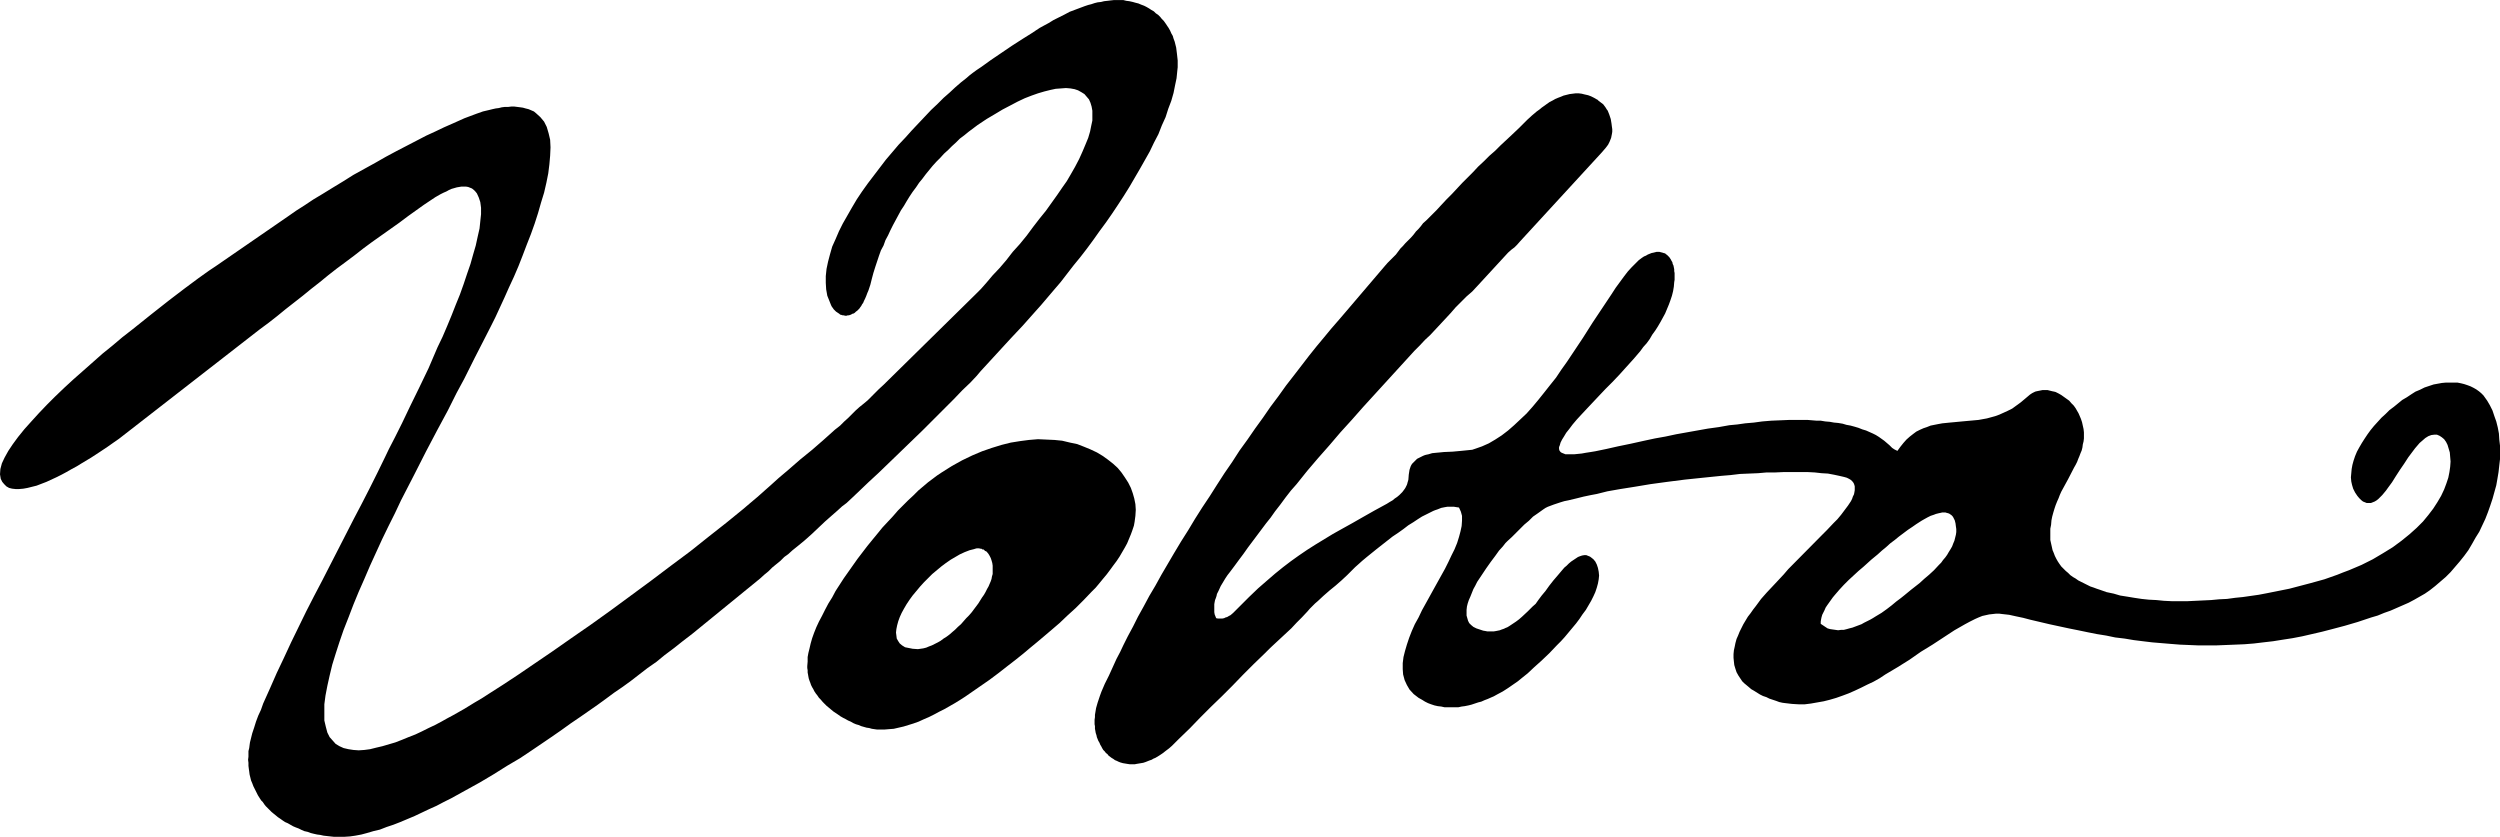
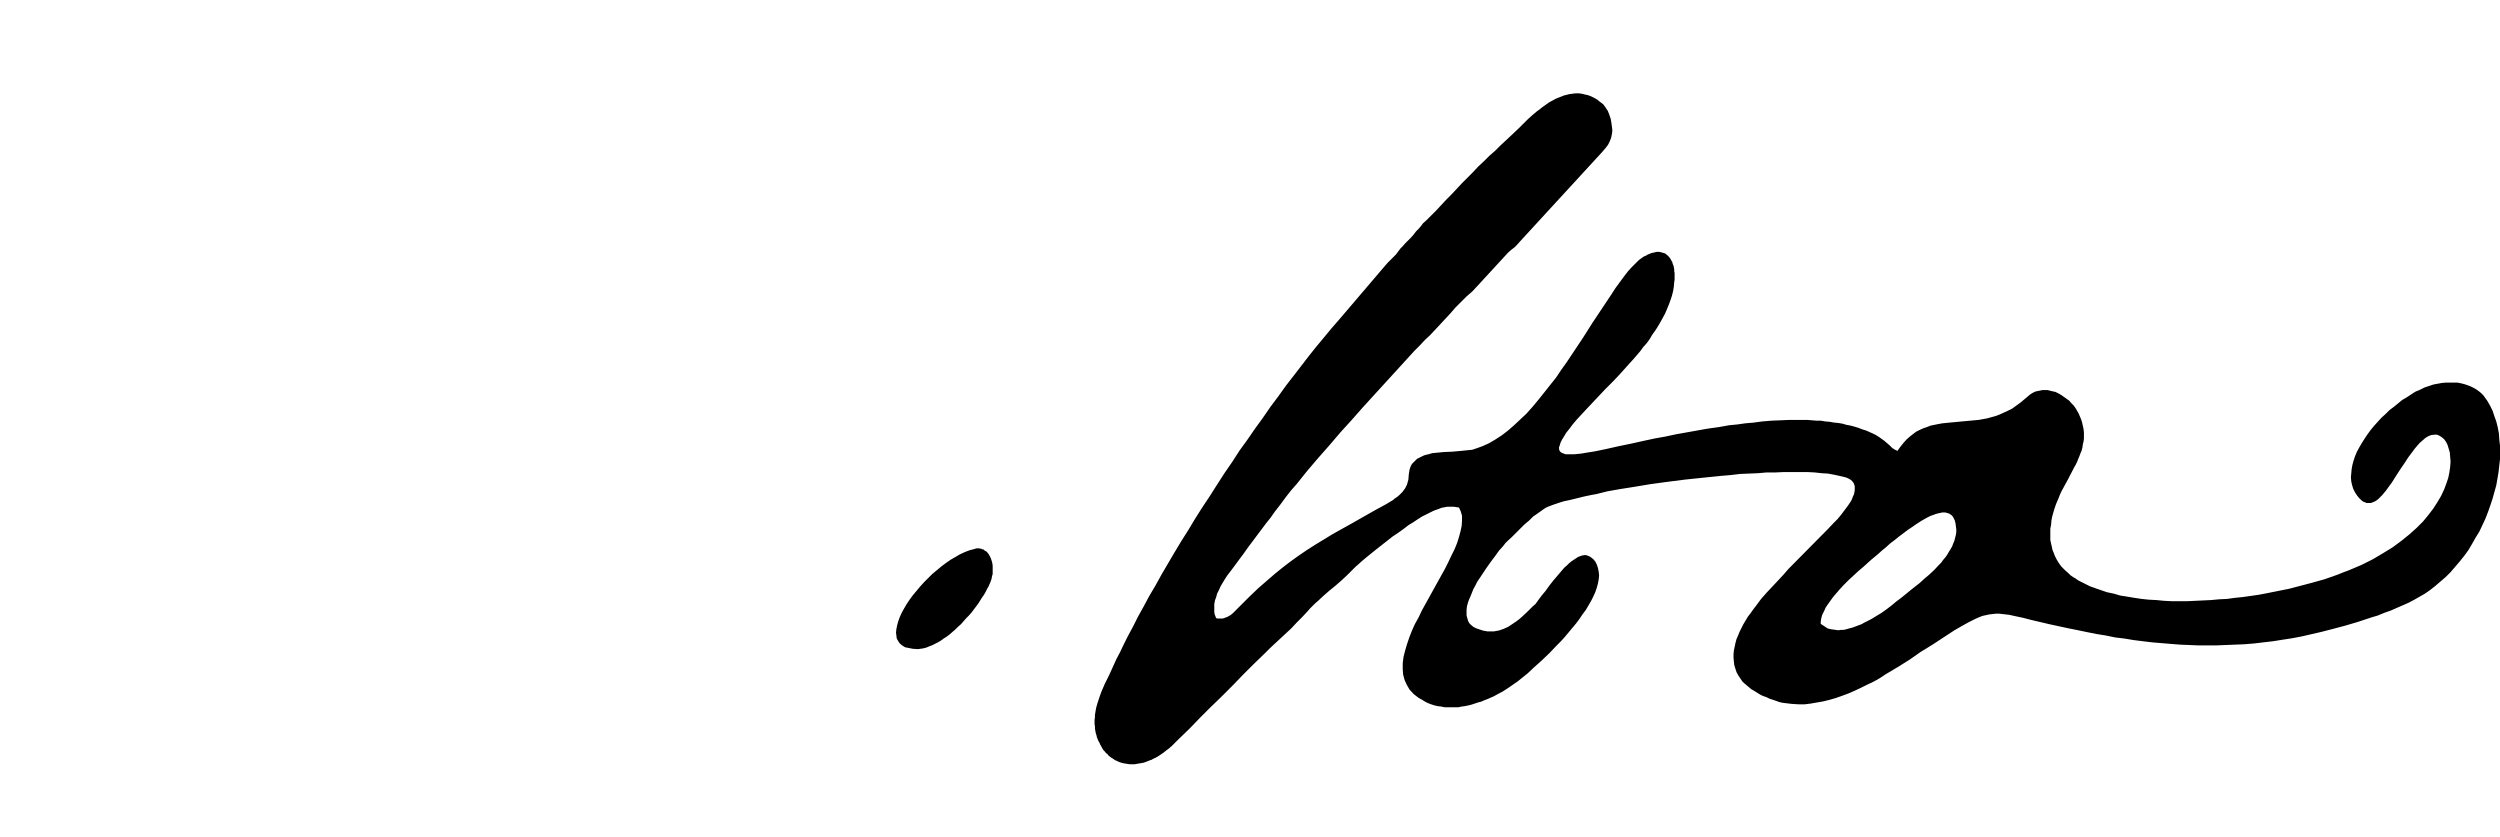
<svg xmlns="http://www.w3.org/2000/svg" xml:space="preserve" width="236px" height="79px" version="1.1" style="shape-rendering:geometricPrecision; text-rendering:geometricPrecision; image-rendering:optimizeQuality; fill-rule:evenodd; clip-rule:evenodd" viewBox="0 0 662.1 221.6">
  <defs>
    <style type="text/css">
   
    .fil0 {fill:black}
   
  </style>
  </defs>
  <g id="Layer_x0020_1">
    <g id="_723832072">
      <path class="fil0" d="M482.2 165.2l0 -0.6 0.1 -0.6 0.1 -0.5 0.2 -0.7 0.3 -0.6 0.3 -0.6 0.3 -0.7 0.4 -0.6 0.5 -0.7 0.5 -0.7 0.5 -0.7 0.5 -0.6 1.2 -1.4 1.2 -1.3 1.3 -1.3 1.3 -1.2 1.3 -1.2 1.3 -1.1 2.1 -1.9 1.7 -1.4 1.1 -1 1.1 -0.9 1.1 -1 1.2 -0.9 1.1 -0.9 1.2 -0.9 1.2 -0.9 1.2 -0.8 1 -0.7 1.4 -0.9 0.7 -0.4 0.9 -0.5 0.8 -0.4 0.9 -0.3 0.5 -0.2 0.4 -0.1 0.4 -0.1 0.5 -0.1 0.4 -0.1 0.3 0 0.5 0 0.3 0.1 0.4 0.1 0.3 0.1 0.3 0.2 0.3 0.2 0.3 0.3 0.2 0.3 0.2 0.4 0.2 0.4 0.2 0.8 0.1 0.8 0.1 0.7 0 0.8 -0.1 0.7 -0.2 0.8 -0.2 0.8 -0.3 0.7 -0.3 0.8 -0.4 0.7 -0.5 0.8 -0.4 0.7 -0.5 0.7 -0.6 0.7 -0.5 0.7 -0.6 0.6 -1.3 1.4 -1.3 1.2 -1.3 1.1 -1.2 1.1 -2.3 1.8 -1.7 1.4 -1 0.8 -1.2 0.9 -1.2 1 -1.3 1 -1.4 1 -1.5 0.9 -0.8 0.5 -0.7 0.4 -0.8 0.4 -0.8 0.4 -0.7 0.4 -0.8 0.3 -0.8 0.3 -0.8 0.3 -0.8 0.2 -0.7 0.2 -0.8 0.2 -0.7 0 -0.8 0.1 -0.7 -0.1 -0.7 -0.1 -0.7 -0.1 -0.7 -0.2 -0.6 -0.4 -0.6 -0.4 -0.6 -0.4zm-95.8 -30.8l0.5 1.1 0.3 1.1 0 1.3 -0.1 1.4 -0.3 1.4 -0.4 1.5 -0.5 1.6 -0.7 1.7 -0.8 1.6 -0.8 1.7 -0.9 1.8 -1 1.8 -2 3.6 -2.1 3.8 -1 1.8 -0.9 1.9 -1 1.8 -0.8 1.8 -0.7 1.8 -0.6 1.8 -0.5 1.7 -0.4 1.6 -0.2 1.6 0 1.6 0.1 1.4 0.4 1.5 0.6 1.3 0.7 1.2 1.1 1.2 1.3 1 0.9 0.5 0.8 0.5 0.8 0.4 0.8 0.3 0.9 0.3 0.9 0.2 0.9 0.1 0.9 0.2 0.9 0 0.9 0 0.9 0 0.9 0 0.9 -0.2 0.8 -0.1 1 -0.2 0.8 -0.2 0.9 -0.3 0.9 -0.3 0.8 -0.2 0.9 -0.4 0.8 -0.3 0.9 -0.4 0.7 -0.3 0.9 -0.5 1.5 -0.8 1.4 -0.9 1.3 -0.9 1.3 -0.9 1.1 -0.9 1.5 -1.2 1.7 -1.6 1.9 -1.7 2.1 -2 2 -2.1 1.1 -1.1 1 -1.1 1 -1.2 1 -1.2 1 -1.2 0.9 -1.2 0.8 -1.2 0.9 -1.2 0.7 -1.2 0.7 -1.2 0.6 -1.2 0.5 -1.1 0.4 -1.2 0.3 -1.1 0.2 -1.1 0.1 -1 -0.1 -1 -0.2 -1 -0.3 -0.9 -0.4 -0.8 -0.5 -0.6 -0.5 -0.4 -0.4 -0.3 -0.5 -0.2 -0.5 -0.2 -0.5 0 -0.6 0.1 -0.6 0.2 -0.5 0.2 -0.6 0.4 -0.6 0.4 -0.6 0.4 -0.6 0.5 -0.6 0.6 -0.6 0.5 -0.6 0.7 -1.1 1.3 -1.2 1.4 -1.1 1.4 -1 1.4 -1 1.2 -0.9 1.2 -0.7 1 -0.8 0.7 -1.3 1.3 -1.5 1.4 -0.8 0.7 -0.8 0.6 -0.9 0.6 -0.9 0.6 -0.5 0.3 -0.5 0.2 -0.4 0.2 -0.6 0.2 -0.5 0.2 -0.5 0.1 -0.5 0.1 -0.6 0.1 -0.5 0 -0.6 0 -0.6 0 -0.5 -0.1 -0.6 -0.1 -0.6 -0.2 -0.6 -0.2 -0.6 -0.2 -0.8 -0.4 -0.6 -0.5 -0.5 -0.5 -0.3 -0.6 -0.2 -0.7 -0.2 -0.7 0 -0.7 0 -0.8 0.1 -0.9 0.2 -0.8 0.3 -0.9 0.4 -0.9 0.4 -1 0.4 -1 0.5 -0.9 0.5 -1 0.6 -0.9 0.6 -0.9 0.6 -0.9 0.6 -0.9 1.2 -1.7 1.2 -1.6 1 -1.4 1 -1.1 0.7 -0.9 0.5 -0.5 1.2 -1.1 1.1 -1.1 1.1 -1.1 1.1 -1.1 1.2 -1 1.1 -1.1 1.3 -0.9 1.4 -1 0.6 -0.4 0.6 -0.3 0.8 -0.3 0.8 -0.3 0.9 -0.3 0.9 -0.3 1 -0.3 1 -0.2 2.1 -0.5 2 -0.5 1.9 -0.4 1.6 -0.3 2.8 -0.7 3.4 -0.6 3.8 -0.6 4.2 -0.7 4.4 -0.6 4.7 -0.6 4.8 -0.5 4.9 -0.5 2.4 -0.2 2.5 -0.3 2.4 -0.1 2.4 -0.1 2.3 -0.2 2.3 0 2.2 -0.1 2.2 0 2.1 0 2 0 1.9 0.1 1.8 0.2 1.7 0.1 1.6 0.3 1.4 0.3 1.3 0.3 0.7 0.2 0.6 0.3 0.5 0.3 0.4 0.4 0.3 0.4 0.2 0.5 0.1 0.4 0 0.5 0 0.5 -0.1 0.6 -0.1 0.5 -0.3 0.6 -0.2 0.6 -0.3 0.6 -0.4 0.6 -0.4 0.6 -0.9 1.2 -0.9 1.2 -1 1.2 -1 1 -1.8 1.9 -1.3 1.3 -8.9 9 -1.2 1.4 -1.4 1.5 -1.5 1.6 -1.6 1.7 -1.5 1.7 -1.4 1.9 -0.7 0.9 -0.7 1 -0.7 0.9 -0.6 1 -0.6 1 -0.5 1 -0.5 1 -0.4 1 -0.4 0.9 -0.3 1.1 -0.2 1 -0.2 0.9 -0.1 1 0 1 0.1 1 0.1 0.9 0.3 1 0.3 0.9 0.5 0.9 0.6 0.9 0.4 0.6 0.5 0.5 0.6 0.5 0.6 0.5 0.7 0.6 0.7 0.4 0.8 0.5 0.8 0.5 0.8 0.4 0.9 0.3 0.8 0.4 0.9 0.3 0.9 0.3 0.8 0.3 0.9 0.2 0.8 0.1 1.7 0.2 1.7 0.1 1.7 0 1.6 -0.2 1.7 -0.3 1.7 -0.3 1.6 -0.4 1.7 -0.5 1.7 -0.6 1.6 -0.6 1.6 -0.7 1.7 -0.8 1.6 -0.8 1.7 -0.8 1.6 -0.9 1.5 -1 3.2 -1.9 3.2 -2 3 -2.1 3.1 -1.9 2.9 -1.9 2.9 -1.9 1.4 -0.8 1.4 -0.8 1.3 -0.7 1.4 -0.7 0.9 -0.4 1 -0.4 0.9 -0.2 0.9 -0.2 0.9 -0.1 0.9 -0.1 0.9 0 0.8 0.1 0.9 0.1 0.9 0.1 0.9 0.2 0.9 0.2 1.9 0.4 1.9 0.5 5.1 1.2 5.1 1.1 2.5 0.5 2.4 0.5 2.5 0.5 2.5 0.4 2.4 0.5 2.5 0.3 2.4 0.4 2.4 0.3 2.5 0.3 2.4 0.2 2.4 0.2 2.5 0.2 2.4 0.1 2.4 0.1 2.4 0 2.5 0 2.5 -0.1 2.5 -0.1 2.4 -0.1 2.5 -0.2 2.5 -0.3 2.6 -0.3 2.5 -0.4 2.6 -0.4 2.6 -0.5 2.6 -0.6 2.6 -0.6 2.7 -0.7 3.4 -0.9 3.4 -1 1.8 -0.6 1.8 -0.6 1.7 -0.5 1.7 -0.7 1.7 -0.6 1.6 -0.7 1.6 -0.7 1.6 -0.7 1.5 -0.8 1.4 -0.8 1.4 -0.8 1.3 -0.9 1.4 -1.1 1.4 -1.2 1.4 -1.2 1.3 -1.3 1.2 -1.4 1.2 -1.4 1.2 -1.5 1.1 -1.5 1 -1.7 0.9 -1.6 1 -1.6 0.8 -1.7 0.8 -1.7 0.7 -1.8 0.6 -1.7 0.6 -1.8 0.5 -1.8 0.5 -1.8 0.3 -1.7 0.3 -1.8 0.2 -1.8 0.2 -1.7 0 -1.7 0 -1.7 -0.2 -1.7 -0.1 -1.6 -0.3 -1.6 -0.4 -1.6 -0.5 -1.4 -0.5 -1.5 -0.7 -1.4 -0.7 -1.2 -0.5 -0.7 -0.5 -0.7 -0.6 -0.6 -0.6 -0.5 -0.7 -0.5 -0.7 -0.4 -0.8 -0.4 -0.8 -0.3 -0.9 -0.3 -0.8 -0.2 -1 -0.2 -1 0 -1 0 -1 0 -1.1 0.1 -1.1 0.2 -1.1 0.2 -1.2 0.4 -1.2 0.4 -1.2 0.6 -1.2 0.5 -1.1 0.7 -1.2 0.8 -1.2 0.7 -1.1 0.9 -1.1 0.9 -1.2 0.9 -1 1 -1.1 1 -1 1.1 -1 1.1 -0.9 1.1 -0.8 1.1 -0.8 1.2 -0.7 1.1 -0.7 1.2 -0.6 1.1 -0.5 1.2 -0.4 1.2 -0.3 1.1 -0.2 1.1 -0.1 1.1 -0.1 1.1 0.1 1.1 0.2 0.9 0.3 1 0.5 1 0.6 0.9 0.5 0.6 0.5 0.5 0.5 0.4 0.5 0.2 0.5 0.2 0.6 0 0.5 0 0.5 -0.2 0.5 -0.2 0.5 -0.3 0.5 -0.4 0.5 -0.5 0.5 -0.5 0.5 -0.6 0.5 -0.6 0.5 -0.7 1.1 -1.5 1 -1.6 1.1 -1.7 1.1 -1.6 1.1 -1.7 1.2 -1.6 0.6 -0.8 0.6 -0.7 0.6 -0.7 0.7 -0.6 0.8 -0.7 0.8 -0.5 0.8 -0.3 0.8 -0.1 0.7 0 0.7 0.3 0.6 0.4 0.6 0.5 0.5 0.7 0.4 0.8 0.3 1 0.3 1 0.1 1.2 0.1 1.2 -0.1 1.4 -0.2 1.4 -0.3 1.5 -0.5 1.5 -0.6 1.6 -0.8 1.7 -1 1.7 -1.1 1.7 -1.3 1.7 -1.4 1.7 -1.7 1.7 -1.9 1.7 -2.1 1.7 -2.3 1.7 -2.6 1.6 -2.7 1.6 -3 1.5 -3.3 1.4 -1.6 0.6 -1.5 0.6 -1.7 0.6 -1.7 0.6 -1.8 0.5 -1.8 0.5 -1.9 0.5 -1.9 0.5 -1.9 0.5 -2 0.4 -2 0.4 -2 0.4 -2.1 0.4 -2.1 0.3 -2.1 0.3 -2 0.2 -2.2 0.3 -2.1 0.1 -2.1 0.2 -2.1 0.1 -2.1 0.1 -2.1 0.1 -2.1 0 -2 0 -2.1 -0.1 -2 -0.2 -2 -0.1 -1.9 -0.2 -2 -0.3 -1.8 -0.3 -1.9 -0.3 -1.7 -0.5 -1.9 -0.4 -1.7 -0.6 -0.9 -0.3 -0.8 -0.3 -0.9 -0.3 -0.8 -0.4 -0.8 -0.4 -0.8 -0.4 -0.8 -0.4 -0.7 -0.5 -0.7 -0.4 -0.7 -0.5 -0.6 -0.6 -0.6 -0.5 -0.6 -0.6 -0.6 -0.6 -0.5 -0.7 -0.4 -0.6 -0.4 -0.7 -0.4 -0.8 -0.3 -0.8 -0.3 -0.7 -0.2 -0.9 -0.2 -0.9 -0.2 -0.9 0 -0.9 0 -1 0 -1.1 0.2 -1 0.1 -1.2 0.2 -1 0.3 -1.1 0.3 -1 0.3 -0.9 0.4 -1 0.4 -0.9 0.3 -0.8 0.4 -0.9 1.8 -3.3 1.6 -3.1 0.4 -0.7 0.4 -0.8 0.3 -0.8 0.3 -0.7 0.3 -0.8 0.3 -0.7 0.2 -0.8 0.1 -0.8 0.2 -0.8 0.1 -0.8 0 -0.8 0 -0.8 -0.1 -0.9 -0.2 -0.9 -0.2 -0.9 -0.3 -0.9 -0.3 -0.7 -0.3 -0.7 -0.4 -0.7 -0.4 -0.7 -0.5 -0.7 -0.6 -0.6 -0.6 -0.7 -0.7 -0.5 -0.7 -0.5 -0.7 -0.5 -0.7 -0.4 -0.8 -0.4 -0.4 -0.1 -0.5 -0.1 -0.4 -0.1 -0.4 -0.1 -0.4 -0.1 -0.5 0 -0.5 0 -0.4 0 -0.5 0.1 -0.5 0.1 -0.5 0.1 -0.4 0.1 -0.4 0.2 -0.4 0.2 -0.3 0.2 -0.3 0.2 -1.3 1.1 -1.2 1 -1.1 0.8 -1.1 0.8 -1.2 0.6 -1.1 0.5 -1.1 0.5 -1.1 0.4 -1.1 0.3 -1.1 0.3 -1.1 0.2 -1.1 0.2 -1.1 0.1 -1.1 0.1 -2.2 0.2 -2.1 0.2 -1.1 0.1 -1 0.1 -1 0.1 -1.1 0.2 -1 0.2 -1 0.2 -1 0.4 -0.9 0.3 -0.9 0.4 -1 0.5 -0.8 0.6 -0.9 0.7 -0.9 0.8 -0.8 0.9 -0.8 1 -0.8 1.1 -0.8 -0.4 -0.3 -0.2 -0.3 -0.2 -0.7 -0.7 -0.7 -0.6 -0.7 -0.6 -0.7 -0.5 -0.7 -0.5 -0.8 -0.5 -0.8 -0.4 -0.9 -0.4 -0.9 -0.4 -1 -0.3 -1 -0.4 -1 -0.3 -1.1 -0.3 -1.1 -0.2 -1 -0.3 -1.2 -0.2 -1.1 -0.1 -1.1 -0.2 -1.2 -0.1 -1.2 -0.2 -1.1 0 -2.4 -0.2 -2.4 0 -2.4 0 -2.4 0.1 -2.4 0.1 -2.4 0.2 -2.2 0.3 -2.3 0.2 -2.1 0.3 -2.1 0.2 -2.8 0.5 -2.9 0.4 -2.8 0.5 -2.8 0.5 -2.8 0.5 -2.8 0.6 -2.8 0.5 -2.8 0.6 -3.6 0.8 -3.4 0.7 -3.1 0.7 -2.9 0.6 -1.2 0.2 -1.3 0.2 -1.1 0.2 -1 0.1 -1 0.1 -0.9 0 -0.7 0 -0.7 0 -0.5 -0.2 -0.5 -0.2 -0.3 -0.2 -0.3 -0.4 -0.1 -0.4 0 -0.5 0.2 -0.5 0.2 -0.7 0.4 -0.8 0.5 -0.8 0.6 -1 0.8 -1 0.9 -1.2 1.1 -1.3 1.2 -1.3 1.4 -1.5 1.6 -1.7 1.6 -1.7 1.8 -1.9 1.8 -1.8 1.9 -2 1.8 -2 1.9 -2.1 1.8 -2.1 0.8 -1.1 0.9 -1 0.8 -1.1 0.7 -1.2 0.8 -1.1 0.7 -1.1 0.7 -1.2 0.6 -1.1 0.6 -1.1 0.5 -1.2 0.5 -1.2 0.4 -1.1 0.4 -1.2 0.3 -1.2 0.2 -1.2 0.1 -1.2 0.1 -0.6 0 -0.6 0 -0.6 0 -0.6 -0.1 -0.5 0 -0.5 -0.1 -0.5 -0.1 -0.5 -0.2 -0.4 -0.1 -0.5 -0.2 -0.3 -0.2 -0.4 -0.2 -0.3 -0.2 -0.3 -0.3 -0.3 -0.3 -0.3 -0.3 -0.2 -0.2 -0.2 -0.4 -0.1 -0.3 -0.1 -0.4 -0.1 -0.4 -0.1 -0.4 0 -0.4 0 -0.4 0.1 -0.4 0.1 -0.5 0.1 -0.5 0.2 -0.5 0.2 -0.5 0.3 -0.5 0.2 -0.6 0.4 -0.8 0.6 -0.9 0.9 -1 1 -1 1.1 -1 1.3 -1.1 1.5 -1.1 1.5 -1.1 1.7 -2.4 3.6 -2.6 3.9 -2.6 4.1 -2.8 4.2 -1.4 2.1 -1.5 2.1 -1.4 2.1 -1.6 2 -1.5 1.9 -1.6 2 -1.5 1.8 -1.6 1.8 -1.7 1.6 -1.6 1.5 -1.6 1.4 -1.7 1.3 -1.7 1.1 -1.7 1 -1.8 0.8 -1.7 0.6 -0.9 0.3 -1 0.1 -1 0.1 -1 0.1 -2.2 0.2 -2.3 0.1 -1 0.1 -1.1 0.1 -1 0.1 -1 0.3 -0.5 0.1 -0.4 0.1 -0.5 0.2 -0.4 0.2 -0.4 0.2 -0.4 0.2 -0.4 0.2 -0.3 0.3 -0.4 0.4 -0.3 0.3 -0.3 0.3 -0.2 0.3 -0.2 0.4 -0.1 0.3 -0.1 0.3 -0.1 0.3 -0.2 1.3 -0.1 1.3 -0.1 0.4 -0.1 0.3 -0.1 0.4 -0.1 0.3 -0.2 0.4 -0.2 0.4 -0.2 0.3 -0.3 0.4 -0.3 0.4 -0.4 0.4 -0.4 0.4 -0.6 0.5 -0.6 0.4 -0.6 0.5 -0.7 0.4 -0.8 0.5 -3.3 1.8 -3 1.7 -2.8 1.6 -2.7 1.5 -2.5 1.4 -2.3 1.4 -2.3 1.4 -2.2 1.4 -2.2 1.5 -2.1 1.5 -2.1 1.6 -2.1 1.7 -2.2 1.9 -2.3 2 -2.4 2.3 -2.4 2.4 -0.6 0.6 -0.6 0.6 -0.6 0.6 -0.7 0.6 -0.4 0.2 -0.5 0.3 -0.4 0.1 -0.4 0.2 -0.5 0.1 -0.6 0 -0.5 0 -0.5 -0.1 -0.2 -0.5 -0.2 -0.5 -0.1 -0.6 0 -0.5 0 -0.5 0 -0.6 0 -0.5 0.1 -0.6 0.1 -0.5 0.2 -0.5 0.2 -0.6 0.1 -0.5 0.5 -1 0.5 -1.1 0.6 -1 0.6 -1 0.6 -0.9 0.7 -0.9 1.2 -1.6 1.1 -1.5 1.2 -1.6 1.2 -1.7 1.2 -1.6 1.2 -1.6 1.2 -1.6 1.2 -1.6 1.2 -1.5 1.2 -1.7 1.4 -1.8 1.4 -1.9 1.4 -1.8 1.5 -1.7 2.8 -3.5 2.9 -3.4 3 -3.4 2.9 -3.4 3 -3.3 3 -3.4 13.6 -14.9 1.4 -1.4 1.4 -1.5 1.4 -1.3 1.4 -1.5 1.4 -1.5 1.3 -1.4 1.3 -1.4 1.3 -1.5 1.5 -1.5 1.4 -1.4 1.5 -1.3 1.4 -1.5 8.1 -8.8 0.9 -0.8 0.8 -0.6 0.7 -0.7 0.7 -0.8 21.5 -23.4 0.7 -0.8 0.6 -0.7 0.3 -0.4 0.3 -0.4 0.2 -0.4 0.2 -0.4 0.2 -0.5 0.2 -0.5 0.1 -0.5 0.1 -0.5 0.1 -0.6 0 -0.7 -0.1 -0.7 -0.1 -0.8 -0.1 -0.6 -0.1 -0.6 -0.2 -0.6 -0.2 -0.6 -0.2 -0.5 -0.2 -0.5 -0.3 -0.4 -0.3 -0.5 -0.3 -0.4 -0.3 -0.4 -0.4 -0.3 -0.4 -0.3 -0.4 -0.3 -0.3 -0.3 -0.4 -0.2 -0.5 -0.3 -0.8 -0.4 -0.8 -0.3 -0.9 -0.2 -0.8 -0.2 -0.8 -0.1 -0.8 0 -0.8 0.1 -0.8 0.1 -0.8 0.2 -0.8 0.2 -0.7 0.3 -0.8 0.3 -0.7 0.3 -0.7 0.4 -0.8 0.4 -0.7 0.5 -0.7 0.5 -0.7 0.5 -0.6 0.5 -0.7 0.5 -1.3 1.1 -1.2 1.1 -2.2 2.2 -1.9 1.8 -1.5 1.4 -1.5 1.4 -1.4 1.4 -1.6 1.4 -1.4 1.4 -1.5 1.4 -1.4 1.5 -1.4 1.4 -1.4 1.4 -1.4 1.5 -1.4 1.5 -1.4 1.4 -1.4 1.5 -1.2 1.3 -1.3 1.3 -1.5 1.5 -0.8 0.7 -0.6 0.8 -0.6 0.7 -0.7 0.7 -0.6 0.8 -0.7 0.8 -0.7 0.7 -0.8 0.8 -0.7 0.8 -0.6 0.6 -0.6 0.8 -0.6 0.8 -0.8 0.8 -0.7 0.7 -0.7 0.7 -0.7 0.8 -10.4 12.2 -1.8 2.1 -2 2.3 -1.9 2.3 -2 2.4 -2 2.5 -2 2.6 -2 2.6 -2.1 2.7 -2 2.8 -2.1 2.8 -2 2.9 -2.1 2.9 -2 2.9 -2.1 2.9 -2 3.1 -2 2.9 -2 3.1 -1.9 3 -2 3 -1.9 3 -1.8 3 -1.9 3 -1.8 3 -1.7 2.9 -1.7 2.9 -1.6 2.9 -1.6 2.7 -1.5 2.8 -1.5 2.7 -1.3 2.6 -1.4 2.6 -1.2 2.4 -0.8 1.7 -1 1.9 -1 2.2 -1 2.2 -1.1 2.2 -0.9 2.1 -0.4 1.1 -0.3 0.9 -0.3 0.9 -0.2 0.7 -0.2 0.7 -0.1 0.6 -0.1 0.6 -0.1 0.6 0 0.6 -0.1 0.7 0 0.6 0 0.6 0.1 0.5 0 0.7 0.1 0.5 0.1 0.6 0.2 0.6 0.1 0.5 0.2 0.5 0.2 0.5 0.3 0.5 0.2 0.5 0.3 0.5 0.2 0.4 0.3 0.5 0.4 0.4 0.3 0.4 0.4 0.3 0.3 0.4 0.4 0.3 0.4 0.3 0.5 0.3 0.4 0.3 0.5 0.2 0.4 0.2 0.5 0.2 0.7 0.2 0.6 0.1 0.6 0.1 0.7 0.1 0.5 0 0.7 0 0.5 -0.1 0.6 -0.1 0.6 -0.1 0.6 -0.1 0.6 -0.2 0.5 -0.2 0.5 -0.2 0.6 -0.2 0.5 -0.3 0.5 -0.2 1 -0.6 0.9 -0.6 0.9 -0.7 0.8 -0.6 0.8 -0.7 0.6 -0.6 0.6 -0.6 0.6 -0.6 2.9 -2.8 2.8 -2.9 2.8 -2.8 2.9 -2.8 2.8 -2.8 2.8 -2.9 2.8 -2.8 2.9 -2.8 1.5 -1.5 1.4 -1.3 1.4 -1.3 1.4 -1.3 1.4 -1.3 1.4 -1.5 1.4 -1.4 1.5 -1.6 0.6 -0.7 0.7 -0.7 0.7 -0.7 0.7 -0.6 1.5 -1.4 1.6 -1.4 1.6 -1.3 1.6 -1.4 1.5 -1.4 1.4 -1.4 0.7 -0.7 0.9 -0.8 1 -0.9 1.2 -1 2.6 -2.1 2.8 -2.2 1.4 -1.1 1.5 -1 1.4 -1 1.3 -1 1.3 -0.8 1.2 -0.8 1.1 -0.7 1 -0.5 1 -0.5 1 -0.5 0.5 -0.2 0.6 -0.2 0.5 -0.2 0.5 -0.2 0.5 -0.1 0.5 -0.1 0.6 -0.1 0.5 0 0.7 0 0.6 0 0.6 0.1 0.7 0.1z" />
-       <polygon class="fil0" points="311.6,20.7 311.7,19.7 311.8,18.7 311.9,17.8 311.9,16.9 311.9,16 311.8,15.1 311.7,14.2 311.6,13.4 311.5,12.6 311.3,11.8 311.1,11 310.8,10.2 310.6,9.5 310.2,8.8 309.9,8.1 309.5,7.4 309.1,6.8 308.7,6.2 308.2,5.5 307.7,5 307.3,4.5 306.7,3.9 306.1,3.5 305.6,3 304.9,2.6 304.3,2.2 303.6,1.8 303,1.5 302.2,1.2 301.5,0.9 300.7,0.7 300,0.5 299.1,0.3 298.3,0.2 297.5,0 296.7,0 295.8,0 295,0 294.1,0.1 293.3,0.2 292.4,0.3 291.6,0.5 290.7,0.6 289.9,0.8 289,1.1 288.2,1.3 287.3,1.6 286.5,1.9 284.9,2.5 283.3,3.1 281.8,3.9 280.4,4.6 279,5.3 277.7,6.1 276.4,6.8 275.3,7.4 273.2,8.8 270.8,10.3 268,12.1 265.2,14 262.4,15.9 259.9,17.7 258.7,18.5 257.6,19.3 256.7,20 255.9,20.7 254.5,21.8 253,23.1 251.5,24.5 249.9,25.9 248.3,27.5 246.6,29.1 244.9,30.9 243.2,32.7 241.5,34.5 239.8,36.4 238,38.3 236.3,40.3 234.6,42.3 233,44.4 231.4,46.5 229.8,48.6 228.3,50.7 226.9,52.8 225.6,55 224.4,57.1 223.2,59.2 222.2,61.2 221.3,63.3 220.4,65.3 219.8,67.4 219.3,69.3 218.9,71.2 218.7,73.1 218.7,74.9 218.8,76.6 219.1,78.3 219.7,79.8 219.9,80.3 220.1,80.8 220.3,81.2 220.6,81.6 220.8,81.9 221.1,82.2 221.4,82.5 221.7,82.7 222,82.9 222.3,83.1 222.5,83.3 222.9,83.4 223.2,83.5 223.5,83.5 223.8,83.6 224.2,83.6 224.5,83.5 224.8,83.5 225.1,83.4 225.4,83.3 225.7,83.1 226.1,83 226.4,82.8 226.7,82.5 227,82.3 227.3,82 227.6,81.7 227.8,81.4 228.1,81 228.3,80.6 228.6,80.2 228.8,79.7 229.1,79.1 229.4,78.4 229.7,77.6 230,76.9 230.5,75.4 230.9,73.8 231.3,72.3 231.8,70.7 232.3,69.2 232.8,67.7 233.3,66.3 234,65 234.5,63.6 235.2,62.3 235.8,61 236.5,59.6 237.2,58.3 237.9,57 238.6,55.7 239.4,54.5 240.1,53.3 240.9,52 241.7,50.8 242.6,49.6 243.4,48.4 244.3,47.3 245.2,46.1 246.1,45 247,43.9 248,42.8 249,41.8 250,40.7 251.1,39.7 252.1,38.7 253.2,37.7 254.2,36.7 255.4,35.8 256.5,34.9 257.7,34 258.9,33.1 260.1,32.3 261.3,31.5 263.5,30.2 265.5,29 267.6,27.9 269.5,26.9 271.4,26 273.2,25.3 274.9,24.7 276.6,24.2 278.2,23.8 279.6,23.5 281,23.4 282.3,23.3 283.5,23.4 284.6,23.6 285.5,23.9 286.4,24.4 287.2,24.9 287.8,25.6 288.4,26.3 288.8,27.2 289.1,28.2 289.3,29.3 289.3,30.5 289.3,31.9 289,33.3 288.7,34.8 288.2,36.5 287.5,38.2 286.7,40.1 285.8,42.1 284.7,44.2 283.5,46.3 282.5,48 281.3,49.7 280,51.6 278.5,53.7 277,55.8 275.3,57.9 273.6,60.1 271.9,62.4 270.1,64.6 268.2,66.7 266.5,68.9 264.7,71 262.9,72.9 261.3,74.8 259.8,76.5 258.3,78 234,101.9 232.8,103 231.9,103.9 230.9,104.9 229.8,106 228.6,107 227.6,107.8 226.6,108.7 225.4,109.9 224.6,110.7 223.6,111.6 222.5,112.7 221.1,113.8 218.2,116.4 215.1,119.1 211.9,121.7 208.8,124.4 206.2,126.6 204.1,128.5 202.4,130 200.6,131.6 198.7,133.2 196.7,134.9 192.4,138.4 187.7,142.1 182.8,146 177.7,149.8 172.4,153.8 167.1,157.7 161.8,161.6 156.5,165.4 151.3,169 146.3,172.5 141.6,175.7 137.2,178.7 133.1,181.4 129.5,183.7 127.8,184.8 125.6,186.1 123,187.7 120,189.4 118.5,190.2 116.9,191.1 115.2,192 113.5,192.8 111.7,193.7 110,194.5 108.2,195.2 106.5,195.9 104.7,196.6 103,197.1 101.3,197.6 99.6,198 98,198.4 96.5,198.6 95,198.7 93.6,198.6 92.3,198.4 91,198.1 89.9,197.6 88.9,197 88.1,196.1 87.3,195.2 86.7,194 86.3,192.5 85.9,190.8 85.9,188.8 85.9,186.5 86.2,184.2 86.7,181.6 87.3,178.9 88,176 88.9,173.1 89.9,170 91,166.8 92.3,163.5 93.6,160.1 95,156.7 96.5,153.3 98,149.8 99.6,146.3 101.2,142.8 102.9,139.3 104.6,135.9 106.2,132.5 109.6,125.9 112.8,119.6 115.8,113.9 118.6,108.7 120.9,104.1 122.9,100.4 124.1,98 125.7,94.8 127.7,90.9 130,86.4 131.2,84 132.4,81.4 133.6,78.8 134.8,76.1 136.1,73.3 137.3,70.5 138.4,67.7 139.5,64.8 140.6,62 141.6,59.2 142.5,56.4 143.3,53.6 144.1,51 144.7,48.4 145.2,45.9 145.5,43.5 145.7,41.2 145.8,39 145.7,37 145.3,35.3 144.8,33.6 144.1,32.2 143.1,31 142,30 141.4,29.5 140.7,29.2 140,28.9 139.2,28.7 138.5,28.5 137.8,28.4 137,28.3 136.2,28.2 135.4,28.2 134.6,28.3 133.7,28.3 132.9,28.4 132.1,28.6 131.3,28.7 130.4,28.9 129.6,29.1 127.9,29.5 126.2,30.1 124.6,30.7 123,31.3 120.1,32.6 117.6,33.7 115.3,34.8 112.9,35.9 110.4,37.2 107.7,38.6 105,40 102.2,41.5 99.4,43.1 96.5,44.7 93.6,46.3 90.9,48 88.1,49.7 85.5,51.3 83,52.8 80.6,54.4 78.4,55.8 76.4,57.2 57.1,70.5 55.3,71.7 52.5,73.7 49,76.3 44.8,79.5 40.1,83.2 35.1,87.2 32.4,89.3 29.8,91.5 27.2,93.6 24.6,95.9 22,98.2 19.5,100.4 17,102.7 14.6,105 12.4,107.2 10.3,109.4 8.3,111.6 6.5,113.6 4.8,115.7 3.4,117.6 2.2,119.4 1.2,121.2 0.5,122.7 0.1,124.2 0,125.6 0.2,126.8 0.6,127.6 1.1,128.2 1.7,128.8 2.4,129.2 3.2,129.4 4.1,129.5 5.1,129.5 6.2,129.4 7.3,129.2 8.5,128.9 9.7,128.6 11,128.1 12.3,127.6 13.6,127 14.9,126.4 16.3,125.7 17.6,125 19,124.2 20.3,123.5 21.6,122.7 24.1,121.2 26.4,119.7 28.5,118.3 30.2,117.1 31.5,116.2 32.4,115.5 68.8,87.2 71.1,85.5 73.4,83.7 75.6,81.9 77.9,80.1 80.2,78.3 82.4,76.5 84.7,74.7 86.9,72.9 89.2,71.1 91.5,69.4 93.9,67.6 96.2,65.8 98.5,64.1 100.9,62.4 103.3,60.7 105.7,59 108.1,57.2 110.9,55.2 112.3,54.2 113.8,53.2 115.3,52.2 116.7,51.4 117.5,51 118.2,50.7 118.9,50.3 119.6,50 120.3,49.8 121,49.6 121.6,49.5 122.2,49.4 122.9,49.4 123.4,49.4 124,49.5 124.5,49.7 125,49.9 125.5,50.3 125.9,50.7 126.3,51.2 126.8,52.3 127.2,53.5 127.4,55 127.4,56.7 127.2,58.6 127,60.5 126.5,62.7 126,65 125.3,67.4 124.6,69.9 123.7,72.5 122.8,75.2 121.8,78 120.7,80.7 119.6,83.5 118.4,86.4 117.2,89.2 115.9,91.9 114.7,94.7 113.5,97.5 111,102.7 108.6,107.6 106.5,112 104.6,115.8 103,118.9 101.9,121.2 99.9,125.3 97.9,129.3 95.8,133.4 93.7,137.4 91.6,141.5 89.5,145.6 87.4,149.7 85.3,153.8 83.2,157.8 81.1,161.9 79.1,166 77.1,170.1 75.2,174.2 73.3,178.2 71.5,182.3 69.7,186.3 69.1,188 68.4,189.5 67.8,191.1 67.3,192.7 66.8,194.2 66.4,195.8 66.2,196.6 66.1,197.3 66,198.1 65.8,198.9 65.8,199.7 65.8,200.4 65.7,201.2 65.8,202 65.8,202.8 65.9,203.6 66,204.3 66.1,205.1 66.3,205.9 66.5,206.7 66.8,207.4 67.1,208.2 67.5,209 67.9,209.8 68.3,210.6 68.8,211.4 69.2,212 69.6,212.4 70,213 70.4,213.5 70.9,214 71.4,214.5 71.9,215 72.5,215.5 73,215.9 73.6,216.4 74.2,216.8 74.9,217.3 75.5,217.7 76.2,218 76.9,218.4 77.6,218.8 78.3,219.1 79.1,219.4 79.9,219.8 80.6,220.1 81.5,220.3 82.3,220.6 83.1,220.8 84,221 84.8,221.1 85.7,221.3 86.6,221.4 87.5,221.5 88.4,221.6 89.3,221.6 90.3,221.6 91.2,221.6 92.7,221.5 94.1,221.3 95.7,221 97.2,220.6 98.9,220.1 100.6,219.7 102.4,219 104.2,218.4 106,217.7 107.9,216.9 109.8,216.1 111.7,215.2 113.6,214.3 115.6,213.4 117.5,212.4 119.5,211.4 123.3,209.3 127.1,207.2 130.8,205 134.3,202.8 137.7,200.8 140.7,198.8 143.5,196.9 146,195.2 148.6,193.4 151.1,191.6 153.6,189.9 155.9,188.3 158.2,186.7 160.4,185.1 162.7,183.4 164.9,181.9 167.1,180.3 169.3,178.6 171.5,176.9 173.8,175.3 176,173.5 178.4,171.7 180.8,169.8 183.4,167.8 201.3,153.2 202.4,152.2 203.5,151.3 204.5,150.3 205.6,149.4 206.7,148.5 207.7,147.5 208.8,146.7 209.9,145.7 211.4,144.5 213.1,143.1 214.9,141.5 216.7,139.8 218.5,138.1 220.2,136.6 221.8,135.2 223,134.1 224.2,133.2 225.7,131.8 227.7,129.9 230,127.7 232.6,125.3 235.4,122.6 238.3,119.8 241.3,116.9 244.3,114 247.2,111.1 250,108.3 252.6,105.7 254.9,103.3 257,101.3 258.6,99.6 259.7,98.3 267.6,89.7 269.1,88.1 270.8,86.3 272.4,84.5 274,82.7 275.7,80.8 277.4,78.8 279.1,76.8 280.9,74.7 282.6,72.5 284.3,70.3 286.1,68.1 287.8,65.9 289.5,63.6 291.2,61.2 292.9,58.9 294.5,56.6 296.1,54.2 297.6,51.9 299.1,49.5 300.5,47.1 301.9,44.7 303.2,42.4 304.5,40.1 305.6,37.8 306.8,35.5 307.7,33.2 308.7,31 309.4,28.8 310.2,26.7 310.8,24.6 311.2,22.6 " />
-       <path class="fil0" d="M258 145.4l0.3 -0.1 0.4 -0.1 0.3 0 0.3 0 0.3 0.1 0.3 0 0.3 0.2 0.3 0 0.2 0.2 0.2 0.2 0.3 0.1 0.2 0.2 0.4 0.5 0.3 0.5 0.3 0.6 0.2 0.6 0.2 0.7 0.1 0.7 0 0.7 0 0.7 0 0.8 -0.2 0.7 -0.1 0.6 -0.2 0.6 -0.3 0.7 -0.3 0.7 -0.4 0.7 -0.4 0.8 -0.4 0.7 -0.5 0.7 -0.5 0.8 -0.5 0.8 -0.6 0.8 -0.6 0.8 -0.6 0.8 -0.7 0.8 -0.7 0.7 -0.7 0.8 -0.7 0.8 -0.8 0.7 -0.7 0.7 -0.7 0.6 -0.8 0.7 -0.8 0.6 -0.8 0.5 -0.8 0.6 -0.7 0.4 -0.8 0.4 -0.8 0.4 -0.8 0.3 -0.7 0.3 -0.8 0.2 -0.7 0.1 -0.7 0.1 -1.4 -0.1 -1 -0.2 -1 -0.2 -0.8 -0.5 -0.6 -0.5 -0.4 -0.6 -0.4 -0.7 -0.1 -0.8 -0.1 -0.8 0.1 -0.9 0.2 -1 0.3 -1.1 0.4 -1.1 0.5 -1.1 0.6 -1.1 0.7 -1.2 0.8 -1.2 0.8 -1.1 1 -1.2 1 -1.2 1 -1.1 1.1 -1.1 1.1 -1.1 1.2 -1 1.2 -1 1.2 -0.9 1.3 -0.9 1.2 -0.7 1.2 -0.7 1.3 -0.6 1.3 -0.5 1.2 -0.3zm42.5 -7.3l0.2 -1.5 0.1 -1.6 -0.1 -1.5 -0.3 -1.5 -0.4 -1.4 -0.5 -1.4 -0.7 -1.4 -0.9 -1.4 -0.9 -1.3 -1 -1.2 -1.2 -1.1 -1.4 -1.1 -1.4 -1 -1.5 -0.9 -1.7 -0.8 -1.7 -0.7 -1.8 -0.7 -1.9 -0.4 -2.1 -0.5 -2 -0.2 -2.2 -0.1 -2.2 -0.1 -2.4 0.2 -2.3 0.3 -2.5 0.4 -2.4 0.6 -2.6 0.8 -2.6 0.9 -2.6 1.1 -2.7 1.3 -2.7 1.5 -2.7 1.7 -1.2 0.8 -1.2 0.9 -1.2 0.9 -1.3 1.1 -1.3 1.1 -1.3 1.3 -1.4 1.3 -1.3 1.3 -1.4 1.4 -1.3 1.5 -1.4 1.5 -1.4 1.5 -1.3 1.6 -1.4 1.7 -1.3 1.6 -1.3 1.7 -1.3 1.7 -1.2 1.7 -1.2 1.7 -1.2 1.7 -1.1 1.7 -1.1 1.7 -0.9 1.7 -1 1.6 -0.9 1.7 -0.8 1.6 -0.8 1.5 -0.7 1.5 -0.6 1.5 -0.5 1.4 -0.4 1.4 -0.3 1.3 -0.3 1.2 -0.2 1.1 0 1.2 -0.1 1.2 0 0.5 0.1 0.6 0 0.6 0.1 0.5 0.1 0.6 0.1 0.5 0.2 0.6 0.2 0.5 0.2 0.6 0.3 0.6 0.3 0.5 0.3 0.6 0.4 0.6 0.4 0.5 0.4 0.6 0.5 0.5 0.5 0.6 0.5 0.5 0.5 0.5 0.6 0.5 0.6 0.5 0.6 0.5 0.6 0.4 0.6 0.4 0.7 0.5 0.7 0.4 0.6 0.3 0.7 0.4 0.7 0.3 0.7 0.4 0.7 0.3 0.7 0.2 0.7 0.3 0.7 0.2 0.7 0.2 0.7 0.1 0.7 0.2 0.7 0.1 0.7 0.1 0.7 0 1.2 0 1.2 -0.1 1.3 -0.1 1.3 -0.3 1.3 -0.3 1.3 -0.4 1.3 -0.4 1.4 -0.5 1.3 -0.6 1.4 -0.6 1.4 -0.7 1.3 -0.7 1.4 -0.7 1.4 -0.8 1.4 -0.8 1.3 -0.8 1.4 -0.9 1.3 -0.9 1.3 -0.9 1.3 -0.9 2.6 -1.8 2.4 -1.8 2.3 -1.8 2.2 -1.7 2 -1.6 1.9 -1.6 1.7 -1.4 1.9 -1.6 2 -1.7 2.1 -1.8 2.1 -2 2.2 -2 2.1 -2.1 2.1 -2.2 1.1 -1.1 1 -1.2 0.9 -1.1 1 -1.2 0.9 -1.2 0.8 -1.1 0.9 -1.2 0.8 -1.2 0.7 -1.2 0.7 -1.2 0.6 -1.1 0.5 -1.2 0.5 -1.2 0.4 -1.1 0.4 -1.2 0.2 -1.1z" />
+       <path class="fil0" d="M258 145.4l0.3 -0.1 0.4 -0.1 0.3 0 0.3 0 0.3 0.1 0.3 0 0.3 0.2 0.3 0 0.2 0.2 0.2 0.2 0.3 0.1 0.2 0.2 0.4 0.5 0.3 0.5 0.3 0.6 0.2 0.6 0.2 0.7 0.1 0.7 0 0.7 0 0.7 0 0.8 -0.2 0.7 -0.1 0.6 -0.2 0.6 -0.3 0.7 -0.3 0.7 -0.4 0.7 -0.4 0.8 -0.4 0.7 -0.5 0.7 -0.5 0.8 -0.5 0.8 -0.6 0.8 -0.6 0.8 -0.6 0.8 -0.7 0.8 -0.7 0.7 -0.7 0.8 -0.7 0.8 -0.8 0.7 -0.7 0.7 -0.7 0.6 -0.8 0.7 -0.8 0.6 -0.8 0.5 -0.8 0.6 -0.7 0.4 -0.8 0.4 -0.8 0.4 -0.8 0.3 -0.7 0.3 -0.8 0.2 -0.7 0.1 -0.7 0.1 -1.4 -0.1 -1 -0.2 -1 -0.2 -0.8 -0.5 -0.6 -0.5 -0.4 -0.6 -0.4 -0.7 -0.1 -0.8 -0.1 -0.8 0.1 -0.9 0.2 -1 0.3 -1.1 0.4 -1.1 0.5 -1.1 0.6 -1.1 0.7 -1.2 0.8 -1.2 0.8 -1.1 1 -1.2 1 -1.2 1 -1.1 1.1 -1.1 1.1 -1.1 1.2 -1 1.2 -1 1.2 -0.9 1.3 -0.9 1.2 -0.7 1.2 -0.7 1.3 -0.6 1.3 -0.5 1.2 -0.3zm42.5 -7.3z" />
    </g>
  </g>
</svg>